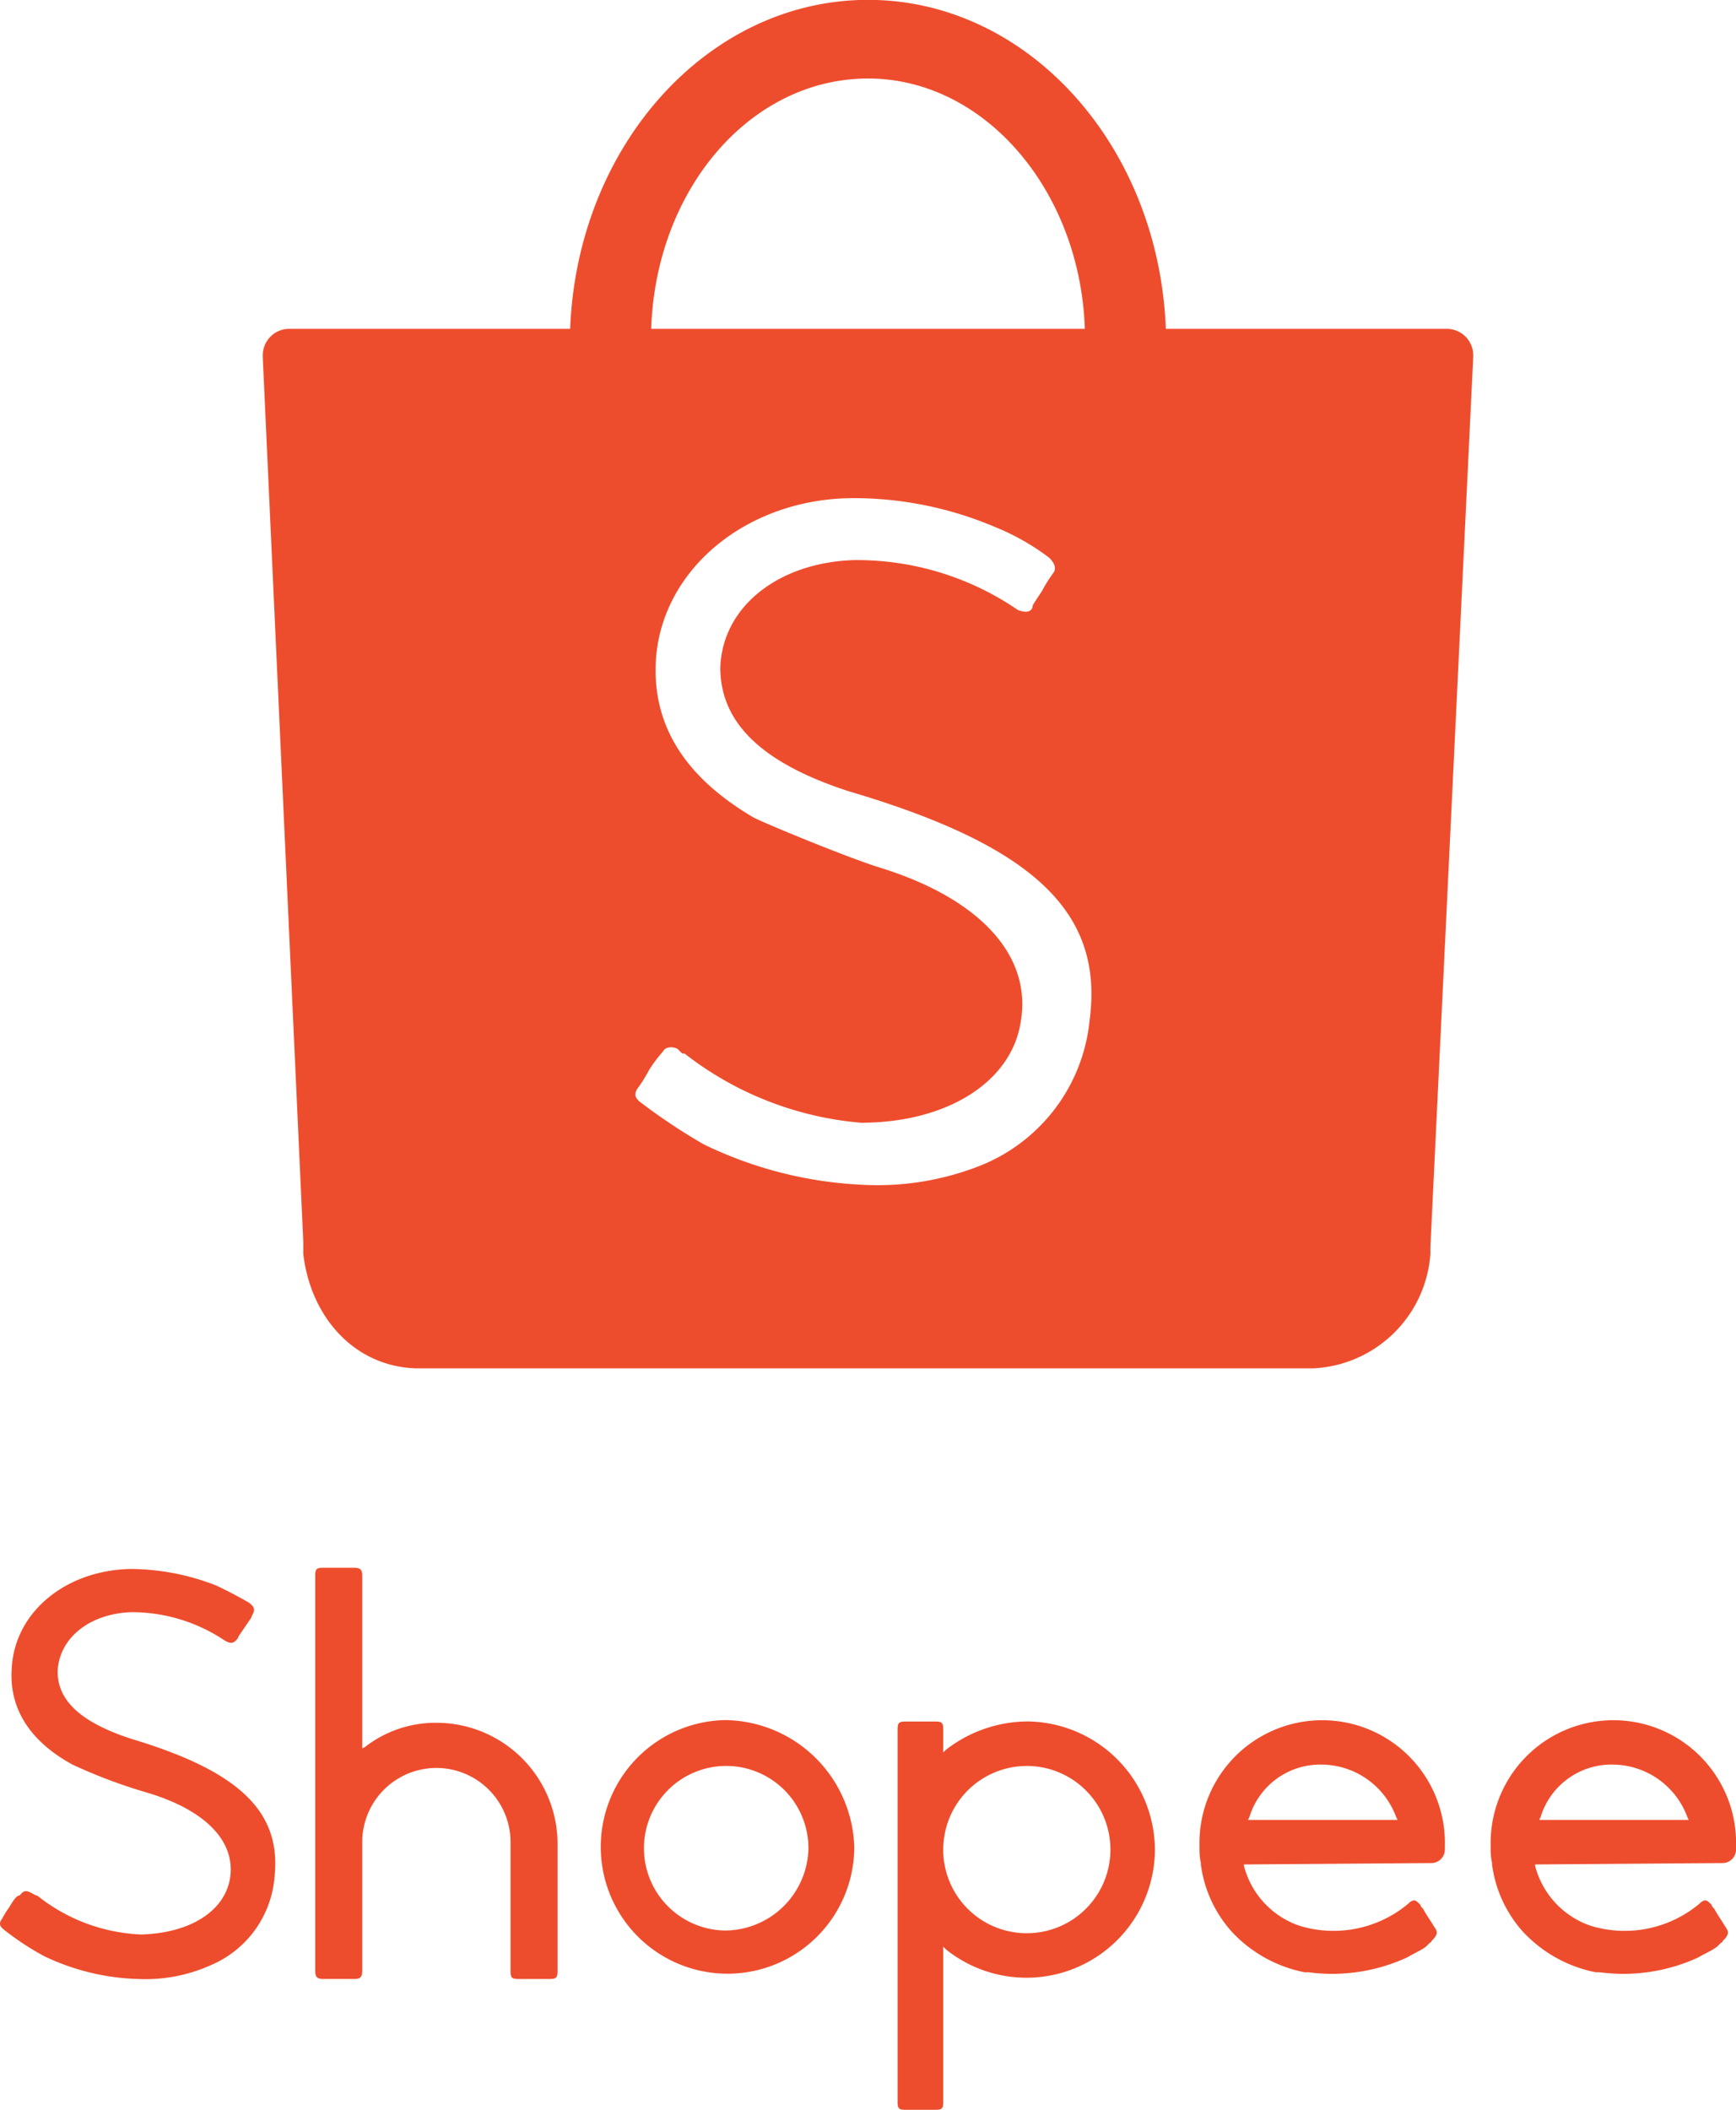
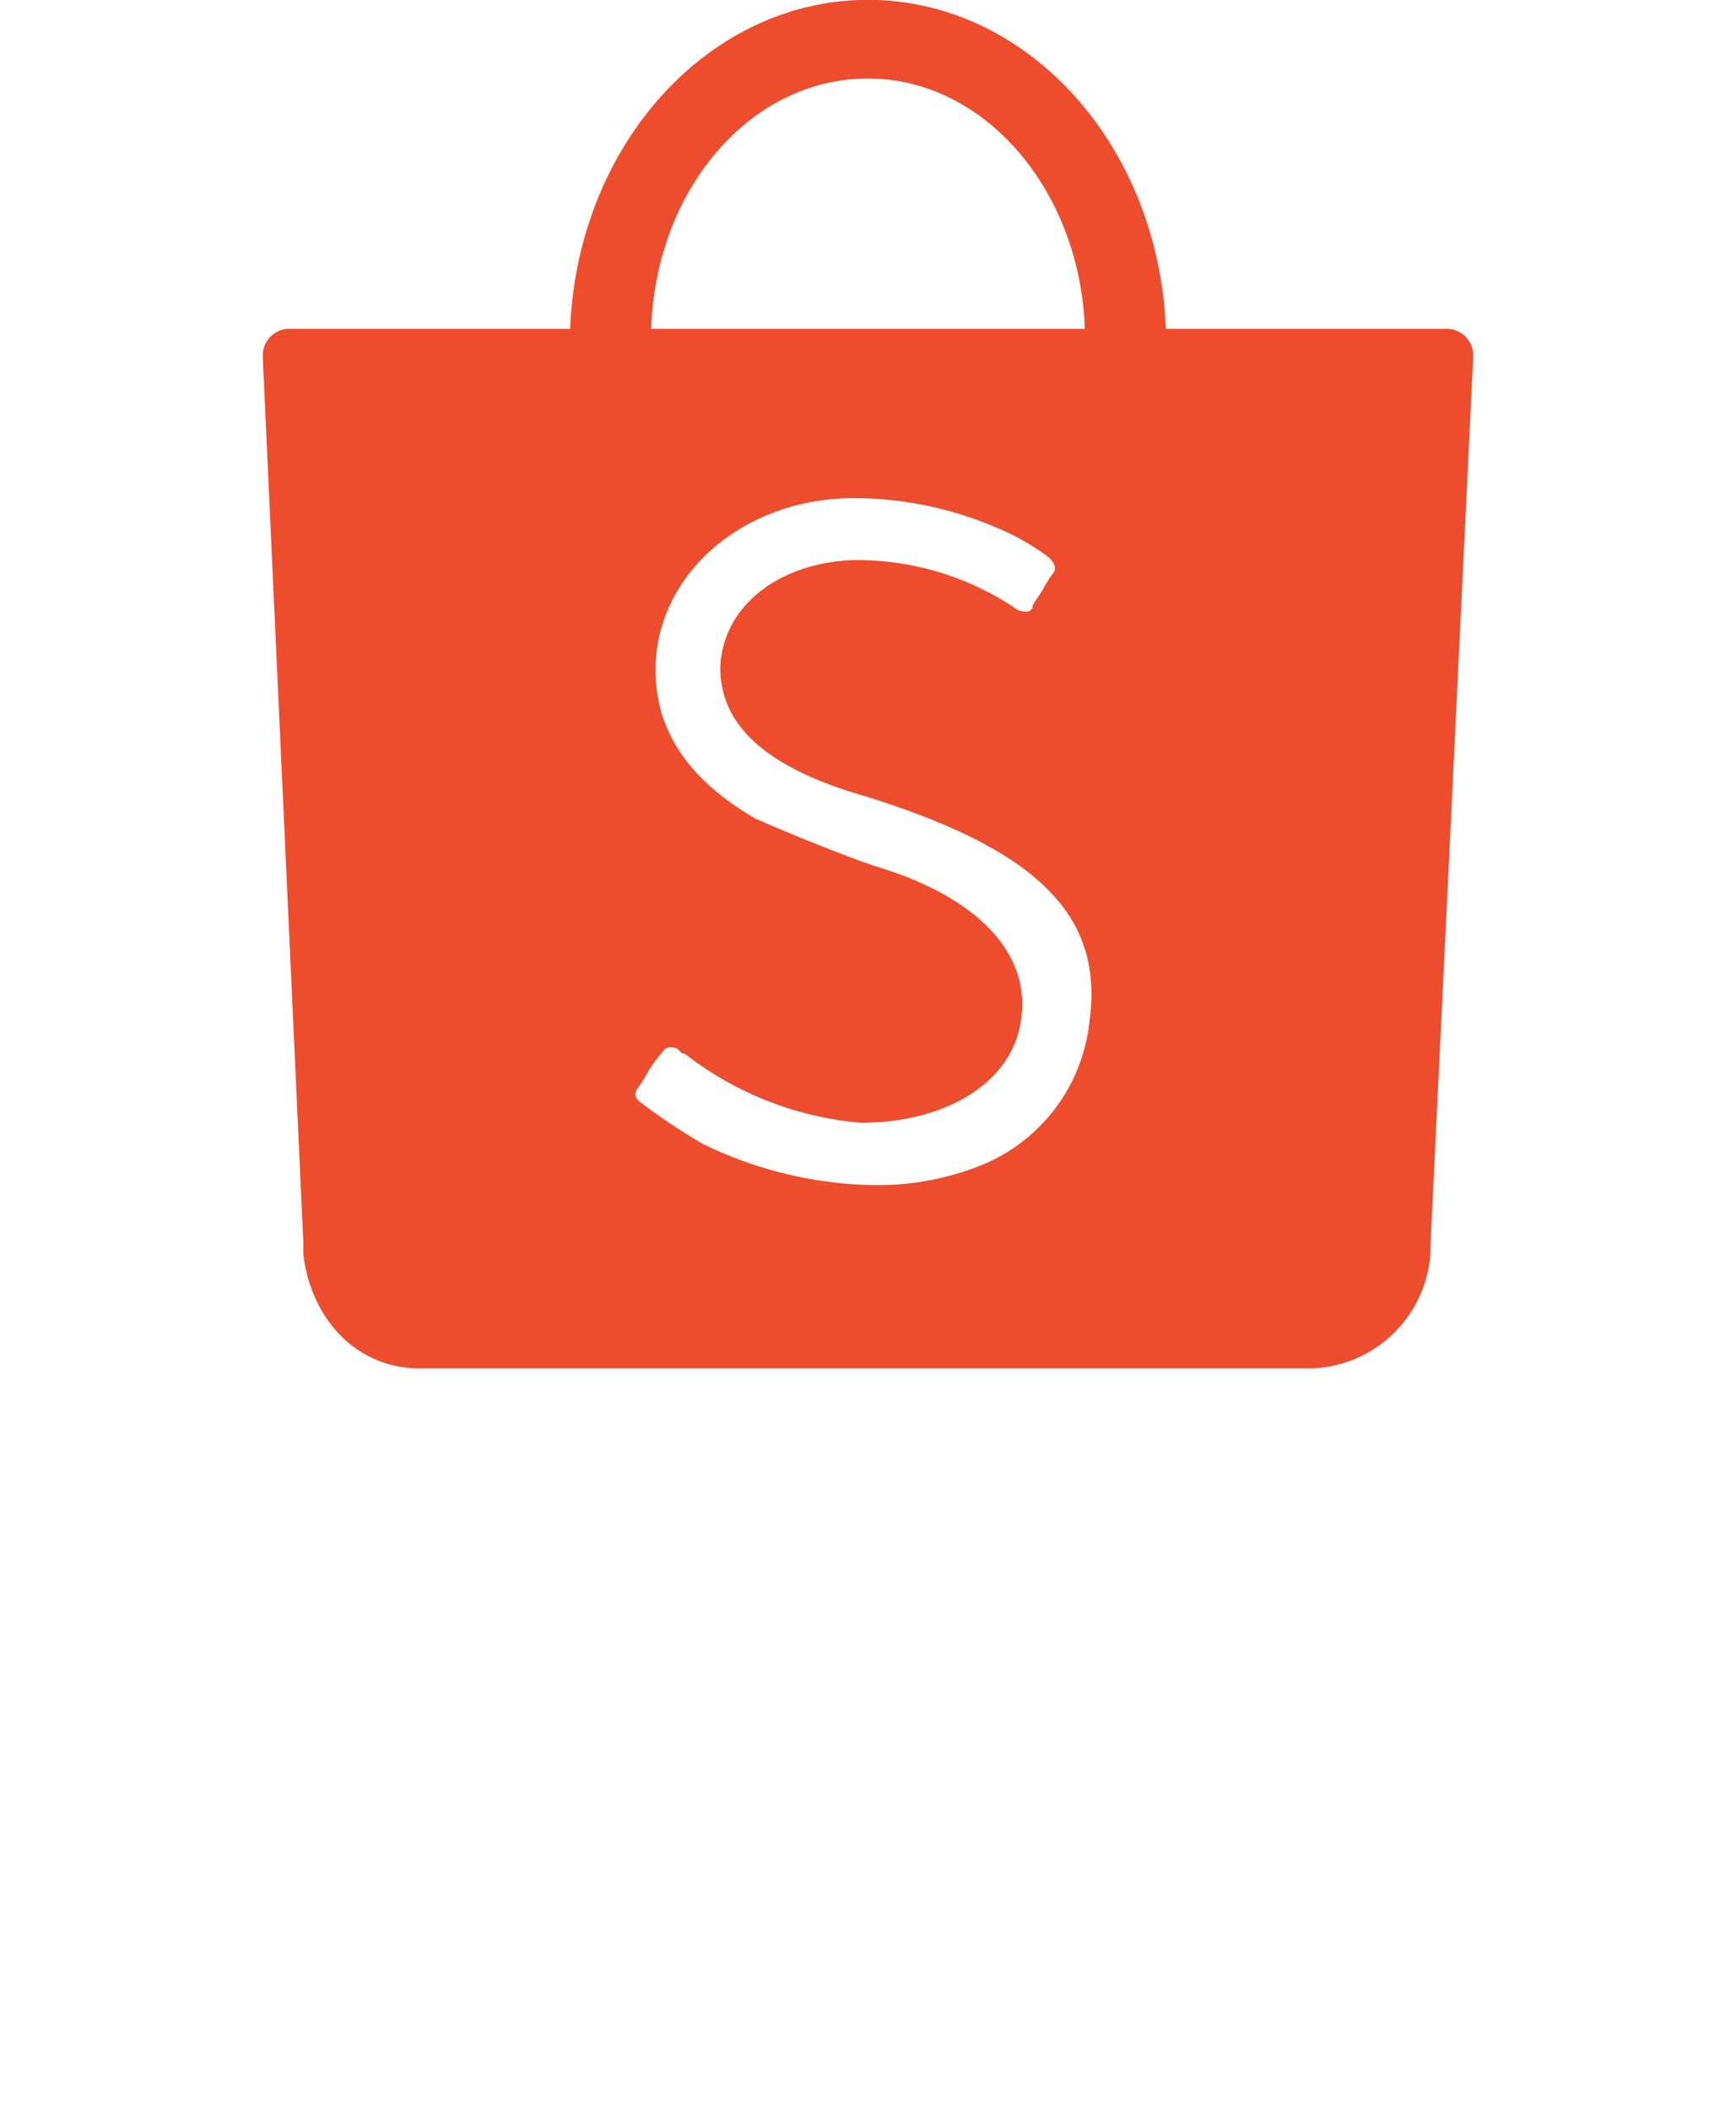
<svg xmlns="http://www.w3.org/2000/svg" id="g4" width="86.734" height="105.359" viewBox="0 0 86.734 105.359">
-   <path id="path2" d="M246.166,278.106a3.7,3.7,0,0,1,3.637-2.627,4,4,0,0,1,3.7,2.627l.067.135H246.1Zm9.093,2.29h0a.675.675,0,0,0,.674-.674v-.135a6.132,6.132,0,1,0-12.258,0,3.28,3.28,0,0,0,.067.808h0v.067a6.227,6.227,0,0,0,1.549,3.368h0a6.746,6.746,0,0,0,3.637,2.021h.2a8.958,8.958,0,0,0,4.917-.741c.337-.2.674-.337.943-.539l.2-.2a.066.066,0,0,0,.067-.067c.337-.337.337-.471.135-.741-.2-.337-.4-.606-.539-.876-.067-.067-.135-.135-.135-.2l-.067-.067h0c-.2-.2-.269-.2-.471-.067l-.067.067a5.815,5.815,0,0,1-5.052,1.212,3.894,3.894,0,0,1-.943-.337,4.3,4.3,0,0,1-2.223-2.762v-.067Zm-23.641-2.29a3.7,3.7,0,0,1,3.637-2.627,4,4,0,0,1,3.7,2.627l.067.135H231.55Zm9.093,2.29h0a.675.675,0,0,0,.674-.674v-.135a6.132,6.132,0,1,0-12.258,0,3.278,3.278,0,0,0,.067.808h0v.067a6.227,6.227,0,0,0,1.549,3.368h0a6.746,6.746,0,0,0,3.637,2.021h.2a8.958,8.958,0,0,0,4.917-.741c.337-.2.674-.337.943-.539l.2-.2a.066.066,0,0,0,.067-.067c.337-.337.337-.471.135-.741-.2-.337-.4-.606-.539-.876-.067-.067-.135-.135-.135-.2l-.067-.067h0c-.2-.2-.269-.2-.471-.067l-.067.067a5.815,5.815,0,0,1-5.051,1.212,3.893,3.893,0,0,1-.943-.337,4.3,4.3,0,0,1-2.223-2.762v-.067ZM220.5,283.9a4.171,4.171,0,0,1-4.176-4.041v-.2A4.176,4.176,0,1,1,220.5,283.9m0-10.575a6.692,6.692,0,0,0-4.041,1.414l-.135.135v-1.145c0-.337-.067-.4-.4-.4h-1.482c-.337,0-.4.067-.4.4v18.59c0,.337.067.4.4.4h1.482c.337,0,.4-.067.4-.4v-7.746l.135.135a6.42,6.42,0,0,0,10.44-4.984,6.439,6.439,0,0,0-6.4-6.4m-15.087,10.44a4.109,4.109,0,1,1,4.176-4.109,4.184,4.184,0,0,1-4.176,4.109m0-10.507a6.333,6.333,0,1,0,6.466,6.331,6.53,6.53,0,0,0-6.466-6.331M191,273.392a5.72,5.72,0,0,0-3.57,1.212l-.135.067V266.05c0-.269-.067-.4-.4-.4h-1.549c-.337,0-.4.067-.4.4v19.735c0,.269.067.4.4.4h1.549c.269,0,.4-.067.4-.4v-6.466a3.7,3.7,0,0,1,7.409.067v6.4c0,.337.067.4.4.4h1.549c.337,0,.4-.067.4-.4v-6.466A6.053,6.053,0,0,0,191,273.392m-21.351,9.227h0a3.981,3.981,0,0,0-.337.539c-.2.269-.135.4.135.606a13.749,13.749,0,0,0,1.953,1.28,11.612,11.612,0,0,0,4.782,1.145,7.926,7.926,0,0,0,3.5-.674,5.243,5.243,0,0,0,3.233-4.445c.337-3.233-1.751-5.254-7.139-6.87h0c-2.492-.808-3.7-1.886-3.7-3.368.067-1.684,1.617-2.9,3.7-2.964a8.365,8.365,0,0,1,4.647,1.414c.337.2.471.135.674-.135,0-.067.067-.135.337-.539h0c.269-.4.337-.471.337-.539.2-.337.135-.471-.135-.674-.337-.2-1.212-.674-1.684-.876a11.846,11.846,0,0,0-4.243-.808c-3.233.067-5.792,2.155-5.927,4.984-.135,2.021.943,3.637,3.031,4.782a26.315,26.315,0,0,0,3.772,1.414c2.9.876,4.378,2.425,4.109,4.243-.269,1.684-2.021,2.762-4.445,2.829a8.877,8.877,0,0,1-5.119-1.886.235.235,0,0,0-.135-.067l-.135-.067c-.337-.2-.471-.2-.674.067-.2,0-.4.4-.539.606" transform="translate(-169.197 -187.363)" fill="#ee4d2d" fill-rule="evenodd" />
  <path id="path2-2" data-name="path2" d="M127.625,288.846a8.737,8.737,0,0,1-5.476,7.262,14,14,0,0,1-5.833.952,20.249,20.249,0,0,1-7.976-2.024,29.978,29.978,0,0,1-3.214-2.143c-.238-.238-.238-.357-.119-.6a7.3,7.3,0,0,0,.6-.952,7.052,7.052,0,0,1,.714-.952c.119-.238.476-.238.714-.119h0l.119.119c.119.119.119.119.238.119a16.591,16.591,0,0,0,8.809,3.452c4.286,0,7.5-2.024,7.976-5,.6-3.333-2.024-6.19-7.024-7.738-1.548-.476-5.6-2.143-6.309-2.5-3.452-2.024-5.119-4.643-4.881-7.976.357-4.524,4.643-7.976,9.881-7.976a18.072,18.072,0,0,1,7.024,1.428,11.816,11.816,0,0,1,2.738,1.548c.238.238.357.476.238.714a7.3,7.3,0,0,0-.6.952h0c-.476.714-.476.714-.476.833-.119.238-.357.238-.714.119a14.232,14.232,0,0,0-8.214-2.5c-3.69.119-6.548,2.262-6.667,5.357,0,2.738,2.024,4.762,6.428,6.19,9.286,2.738,12.738,6.071,12.024,11.428m-11.071-47.023c5.833,0,10.6,5.6,10.833,12.5H105.72c.238-7.024,5-12.5,10.833-12.5m30.238,13.809a1.321,1.321,0,0,0-1.309-1.309H131.434c-.357-9.166-6.9-16.428-14.881-16.428s-14.524,7.262-14.881,16.428H87.625a1.321,1.321,0,0,0-1.31,1.309v.119h0l2.024,44.166v.6h0c.357,3.1,2.5,5.6,5.6,5.714h44.88a6.161,6.161,0,0,0,5.833-5.714h0v-.357l2.143-44.523h0" transform="translate(-73.186 -237.895)" fill="#ee4d2d" fill-rule="evenodd" />
</svg>